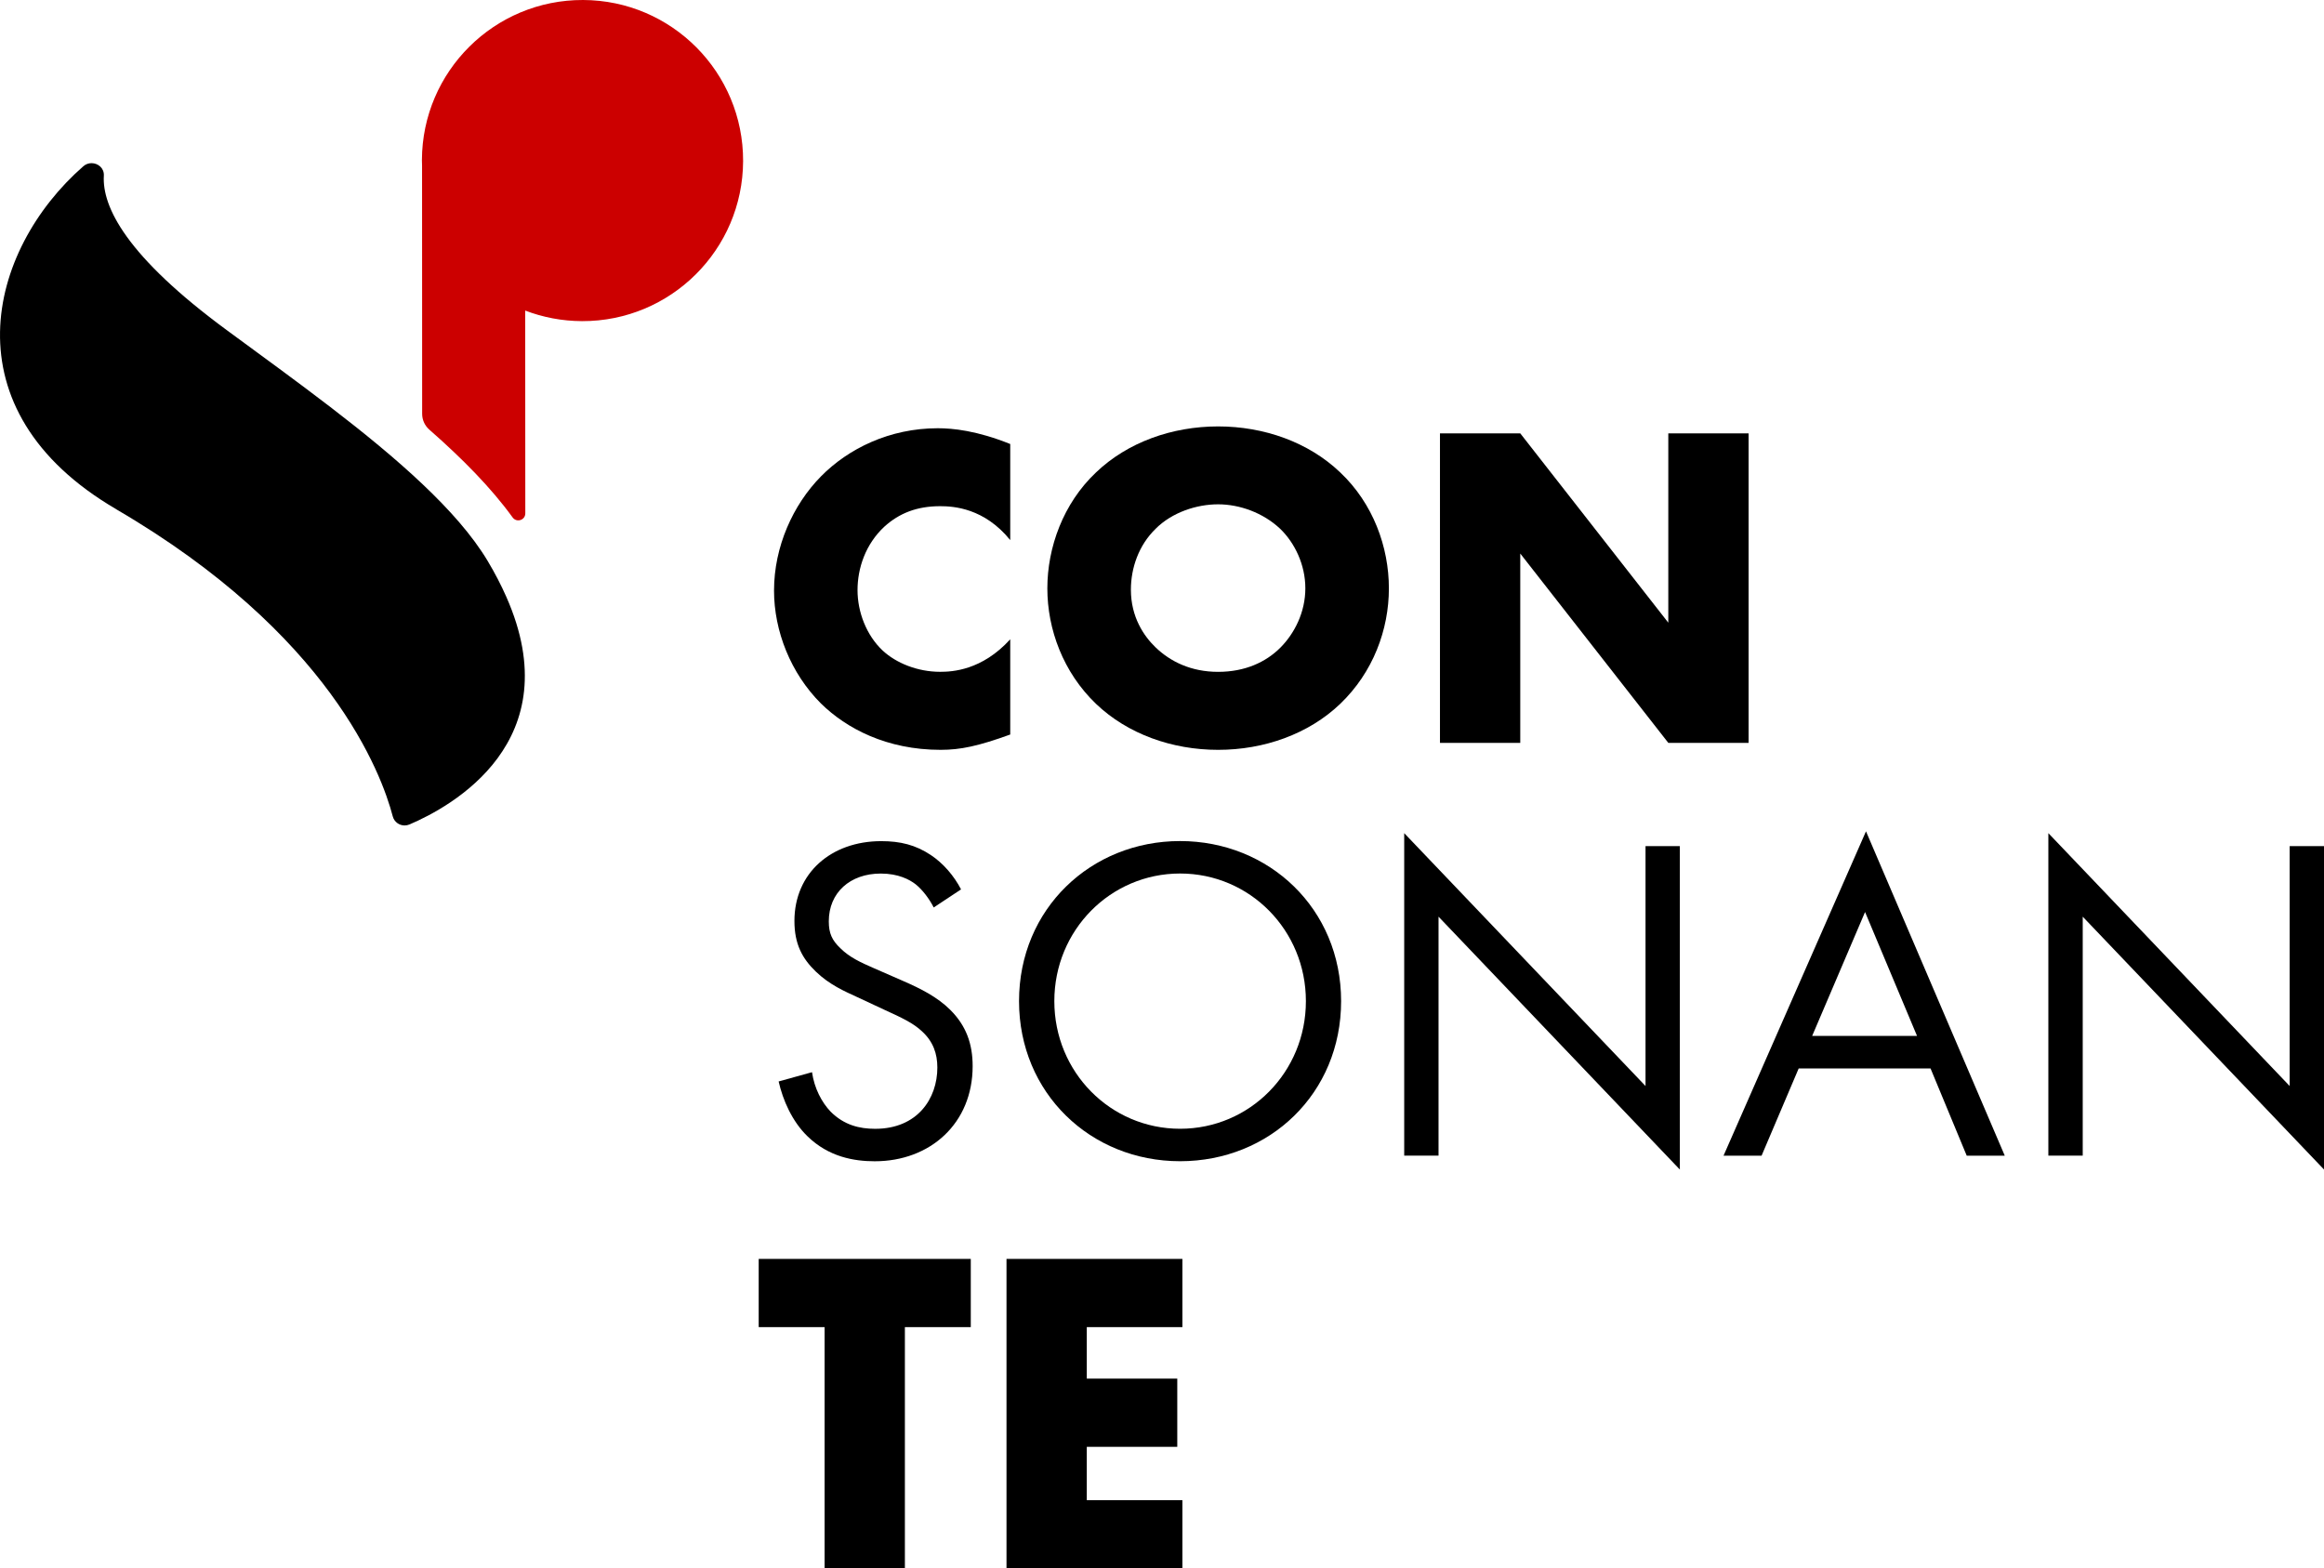
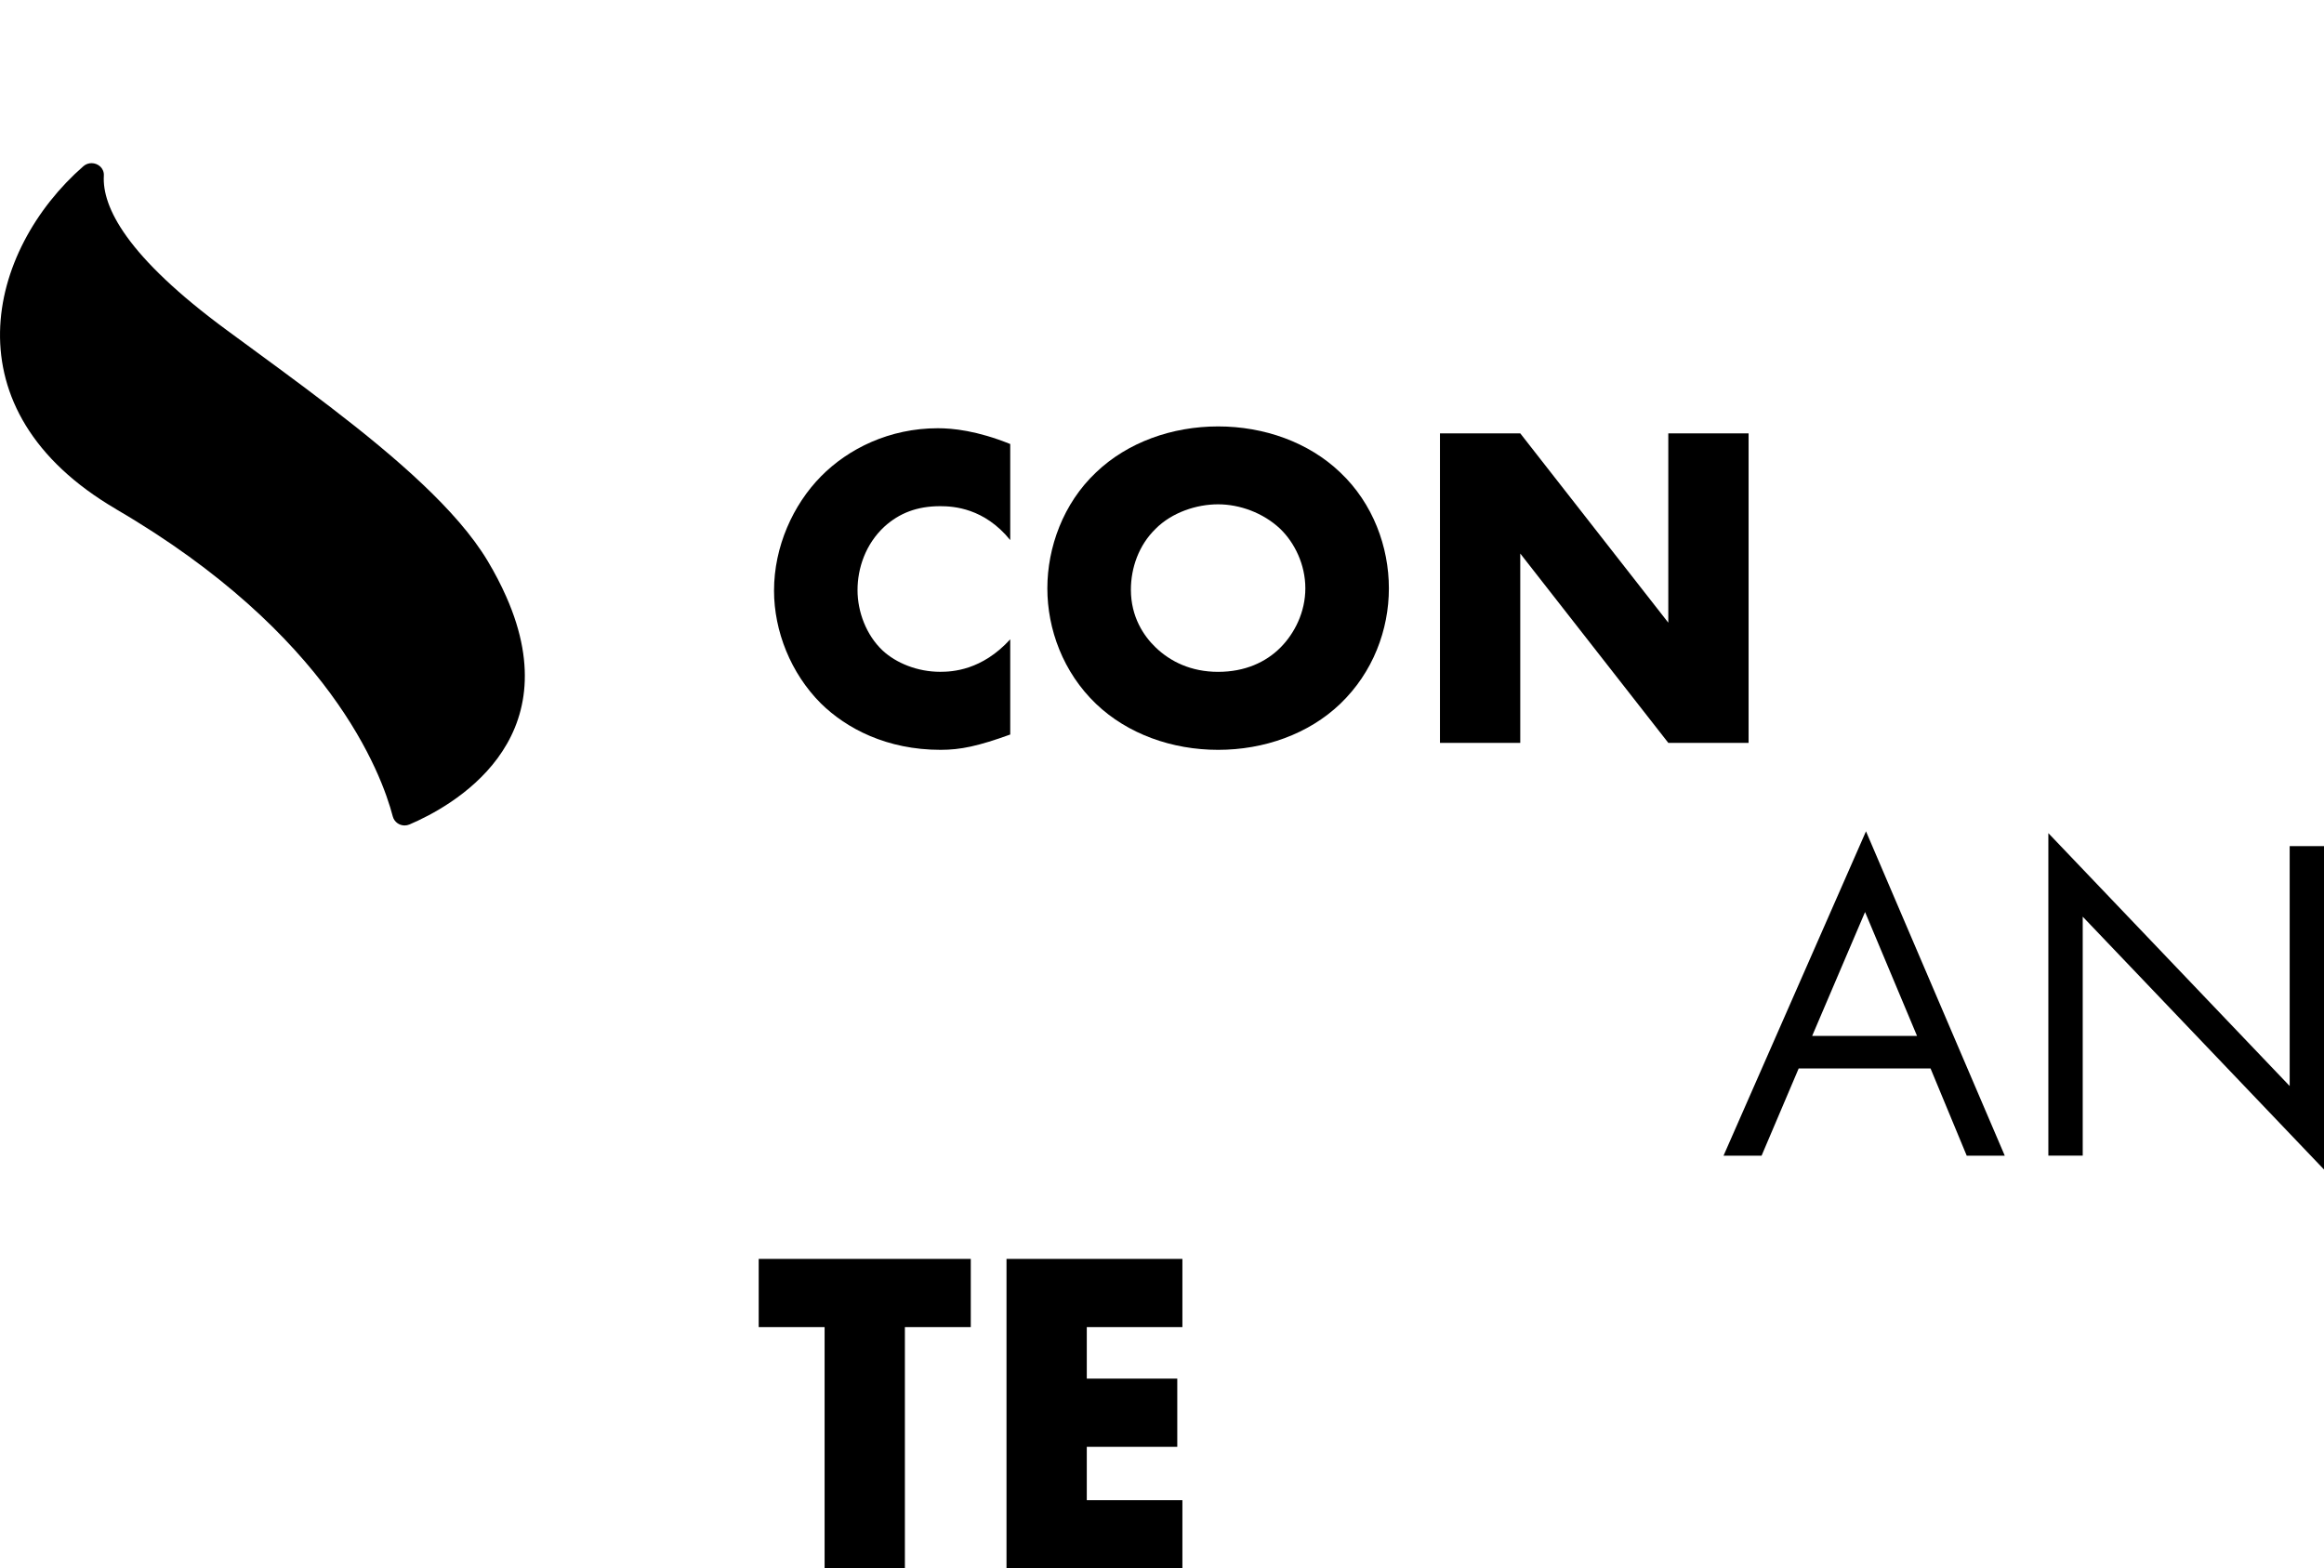
<svg xmlns="http://www.w3.org/2000/svg" id="Livello_1" data-name="Livello 1" viewBox="0 0 499.04 336.84">
  <defs>
    <style>
      .cls-1 {
        fill: #c00;
      }
    </style>
  </defs>
  <g>
    <path d="M24.95,109.37c45.89,26.78,56.97,56.72,59.39,65.96.31,1.19,1.39,1.95,2.54,1.95.35,0,.7-.07,1.04-.21,9-3.83,34.55-17.83,20.8-48.9-1.09-2.47-2.41-5.04-4.02-7.73-3.28-5.46-8.17-10.98-14.04-16.53-11.57-10.95-27-22.01-41.83-32.91-21.77-15.99-26.92-26.61-26.53-33.28.09-1.6-1.23-2.68-2.64-2.68-.62,0-1.25.21-1.77.67-20.56,17.99-29.48,52.32,7.07,73.65Z" />
-     <path class="cls-1" d="M125.2,0c-19.04-.06-34.53,15.33-34.6,34.37,0,.4.01.79.03,1.19l.02,53.32c0,1.31.57,2.55,1.56,3.41,7.08,6.21,13.26,12.48,17.86,18.83.86,1.19,2.73.6,2.73-.87l-.02-43.55c3.79,1.45,7.9,2.25,12.19,2.27,19.04.06,34.53-15.33,34.6-34.37C159.63,15.55,144.24.06,125.2,0Z" />
  </g>
  <g>
    <path d="M216.93,157.75c-6.88,2.49-10.66,3.29-14.95,3.29-11.56,0-20.23-4.58-25.71-9.97-6.48-6.48-10.06-15.55-10.06-24.22,0-9.47,4.09-18.44,10.06-24.52,5.88-5.98,14.75-10.36,25.11-10.36,3.19,0,8.37.5,15.55,3.39v20.63c-5.58-6.88-12.16-7.28-15.05-7.28-4.98,0-8.77,1.5-11.96,4.38-4.09,3.79-5.78,8.97-5.78,13.65s1.89,9.67,5.38,12.96c2.89,2.69,7.47,4.58,12.36,4.58,2.59,0,8.97-.3,15.05-6.98v20.43Z" />
    <path d="M287.78,151.17c-6.78,6.48-16.34,9.87-26.21,9.87s-19.43-3.39-26.21-9.87c-7.08-6.78-10.46-16.04-10.46-24.81s3.39-18.24,10.46-24.91c6.78-6.48,16.34-9.87,26.21-9.87s19.43,3.39,26.21,9.87c7.08,6.68,10.46,16.04,10.46,24.91s-3.39,18.04-10.46,24.81ZM248.12,113.6c-3.59,3.49-5.28,8.37-5.28,13.05,0,5.88,2.79,9.96,5.28,12.36,3.19,3.09,7.67,5.28,13.45,5.28s10.26-2.09,13.35-5.18c3.09-3.09,5.38-7.67,5.38-12.76s-2.29-9.77-5.38-12.76c-3.69-3.49-8.77-5.28-13.35-5.28s-9.87,1.69-13.45,5.28Z" />
    <path d="M309.21,159.54v-66.47h17.24l31.79,40.66v-40.66h17.24v66.47h-17.24l-31.79-40.66v40.66h-17.24Z" />
-     <path d="M200.49,194.88c-.9-1.79-2.39-3.79-3.89-4.98-1.3-1-3.69-2.29-7.47-2.29-6.58,0-11.16,4.09-11.16,10.26,0,2.59.7,4.08,2.49,5.78,1.99,1.99,4.48,3.09,6.98,4.19l6.38,2.79c3.89,1.69,7.47,3.49,10.26,6.28,3.39,3.39,4.78,7.27,4.78,12.06,0,12.26-9.07,20.43-21.03,20.43-4.38,0-9.87-.9-14.45-5.38-3.29-3.19-5.28-7.77-6.18-11.76l7.17-1.99c.5,3.49,2.09,6.48,3.99,8.47,2.89,2.89,6.18,3.69,9.57,3.69,9.07,0,13.35-6.48,13.35-13.16,0-2.99-.9-5.58-3.29-7.77-1.89-1.79-4.48-2.99-7.97-4.58l-5.98-2.79c-2.59-1.2-5.88-2.59-8.87-5.48-2.89-2.79-4.58-5.88-4.58-10.86,0-10.26,7.87-17.14,18.64-17.14,4.09,0,7.37.8,10.66,2.99,2.69,1.79,4.98,4.48,6.48,7.37l-5.88,3.89Z" />
-     <path d="M218.82,215.01c0-19.83,15.45-34.38,34.58-34.38s34.58,14.55,34.58,34.38-15.35,34.38-34.58,34.38-34.58-14.65-34.58-34.38ZM226.4,215.01c0,15.25,12.06,27.41,27.01,27.41s27.01-12.16,27.01-27.41-12.06-27.41-27.01-27.41-27.01,12.16-27.01,27.41Z" />
-     <path d="M301.53,248.19v-69.26l51.82,54.31v-51.52h7.37v69.46l-51.82-54.31v51.32h-7.38Z" />
    <path d="M414.54,229.46h-28.3l-7.97,18.74h-8.17l30.59-69.66,29.8,69.66h-8.17l-7.77-18.74ZM411.65,222.48l-11.16-26.61-11.36,26.61h22.52Z" />
-     <path d="M439.85,248.19v-69.26l51.82,54.31v-51.52h7.38v69.46l-51.82-54.31v51.32h-7.38Z" />
+     <path d="M439.85,248.19v-69.26l51.82,54.31v-51.52h7.38v69.46l-51.82-54.31v51.32Z" />
    <path d="M194.31,285.02v51.82h-17.24v-51.82h-14.15v-14.65h45.54v14.65h-14.15Z" />
    <path d="M253.9,285.02h-20.53v11.06h19.43v14.65h-19.43v11.46h20.53v14.65h-37.77v-66.47h37.77v14.65Z" />
  </g>
</svg>